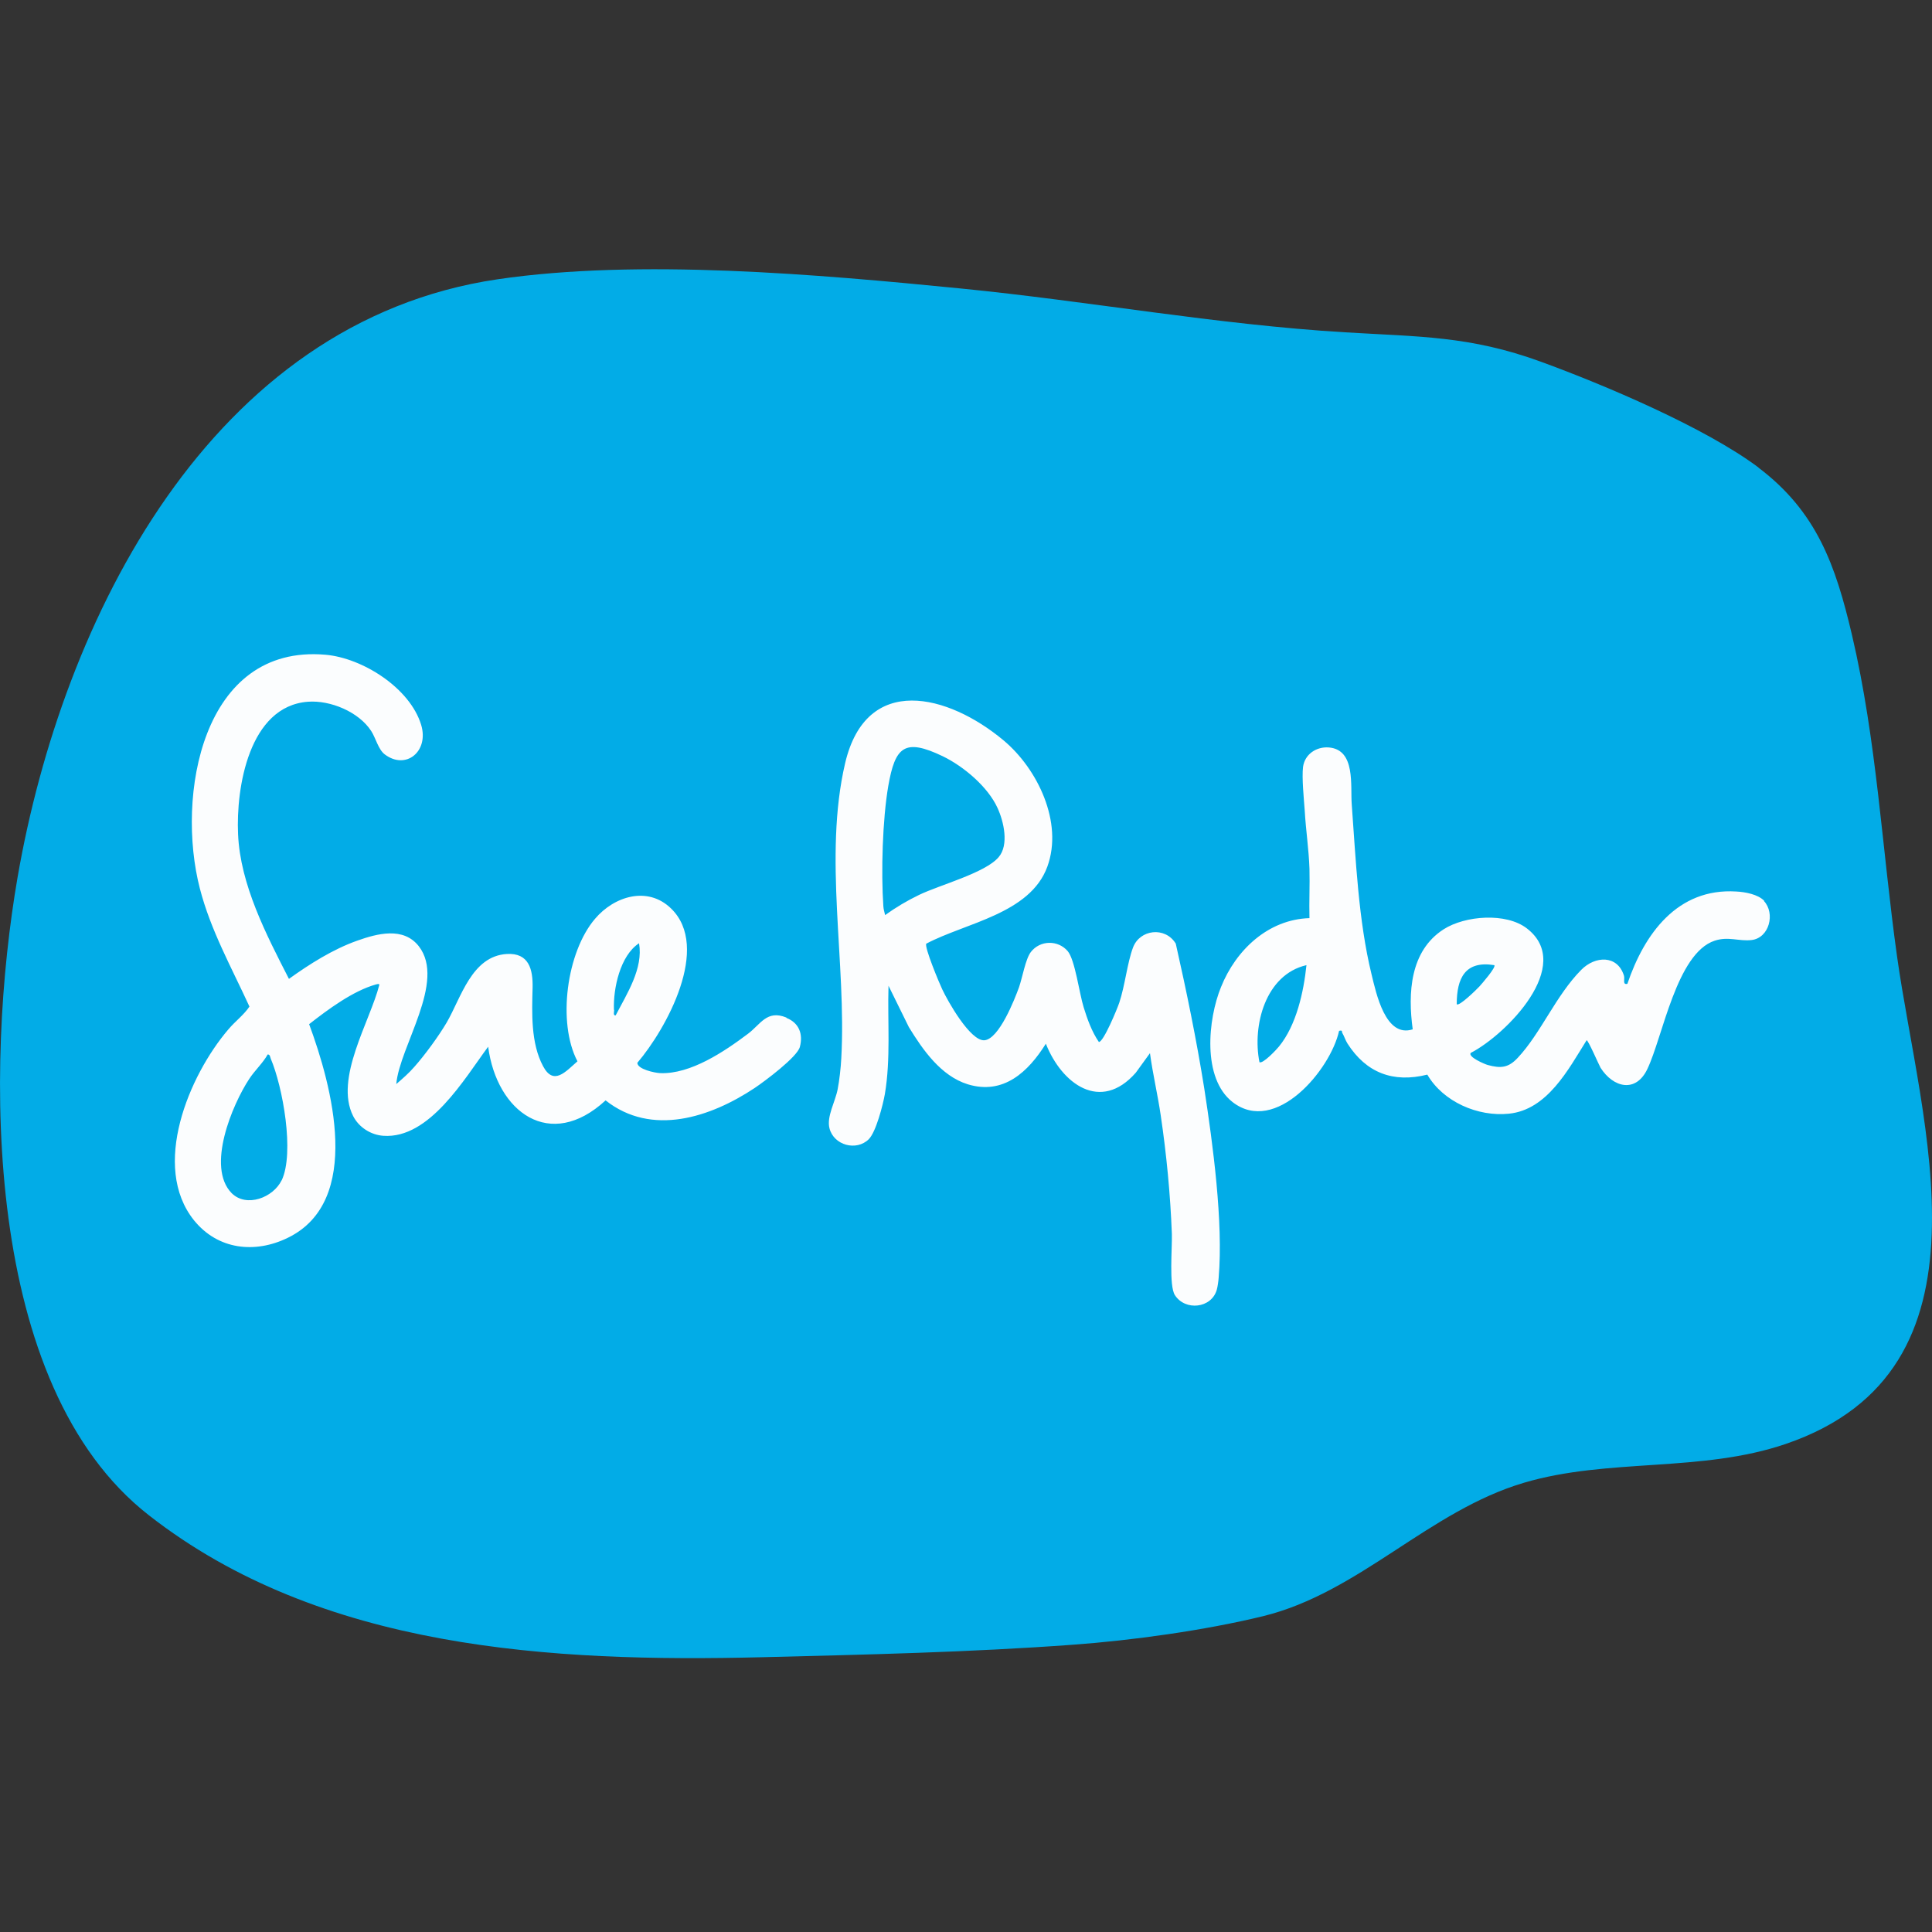
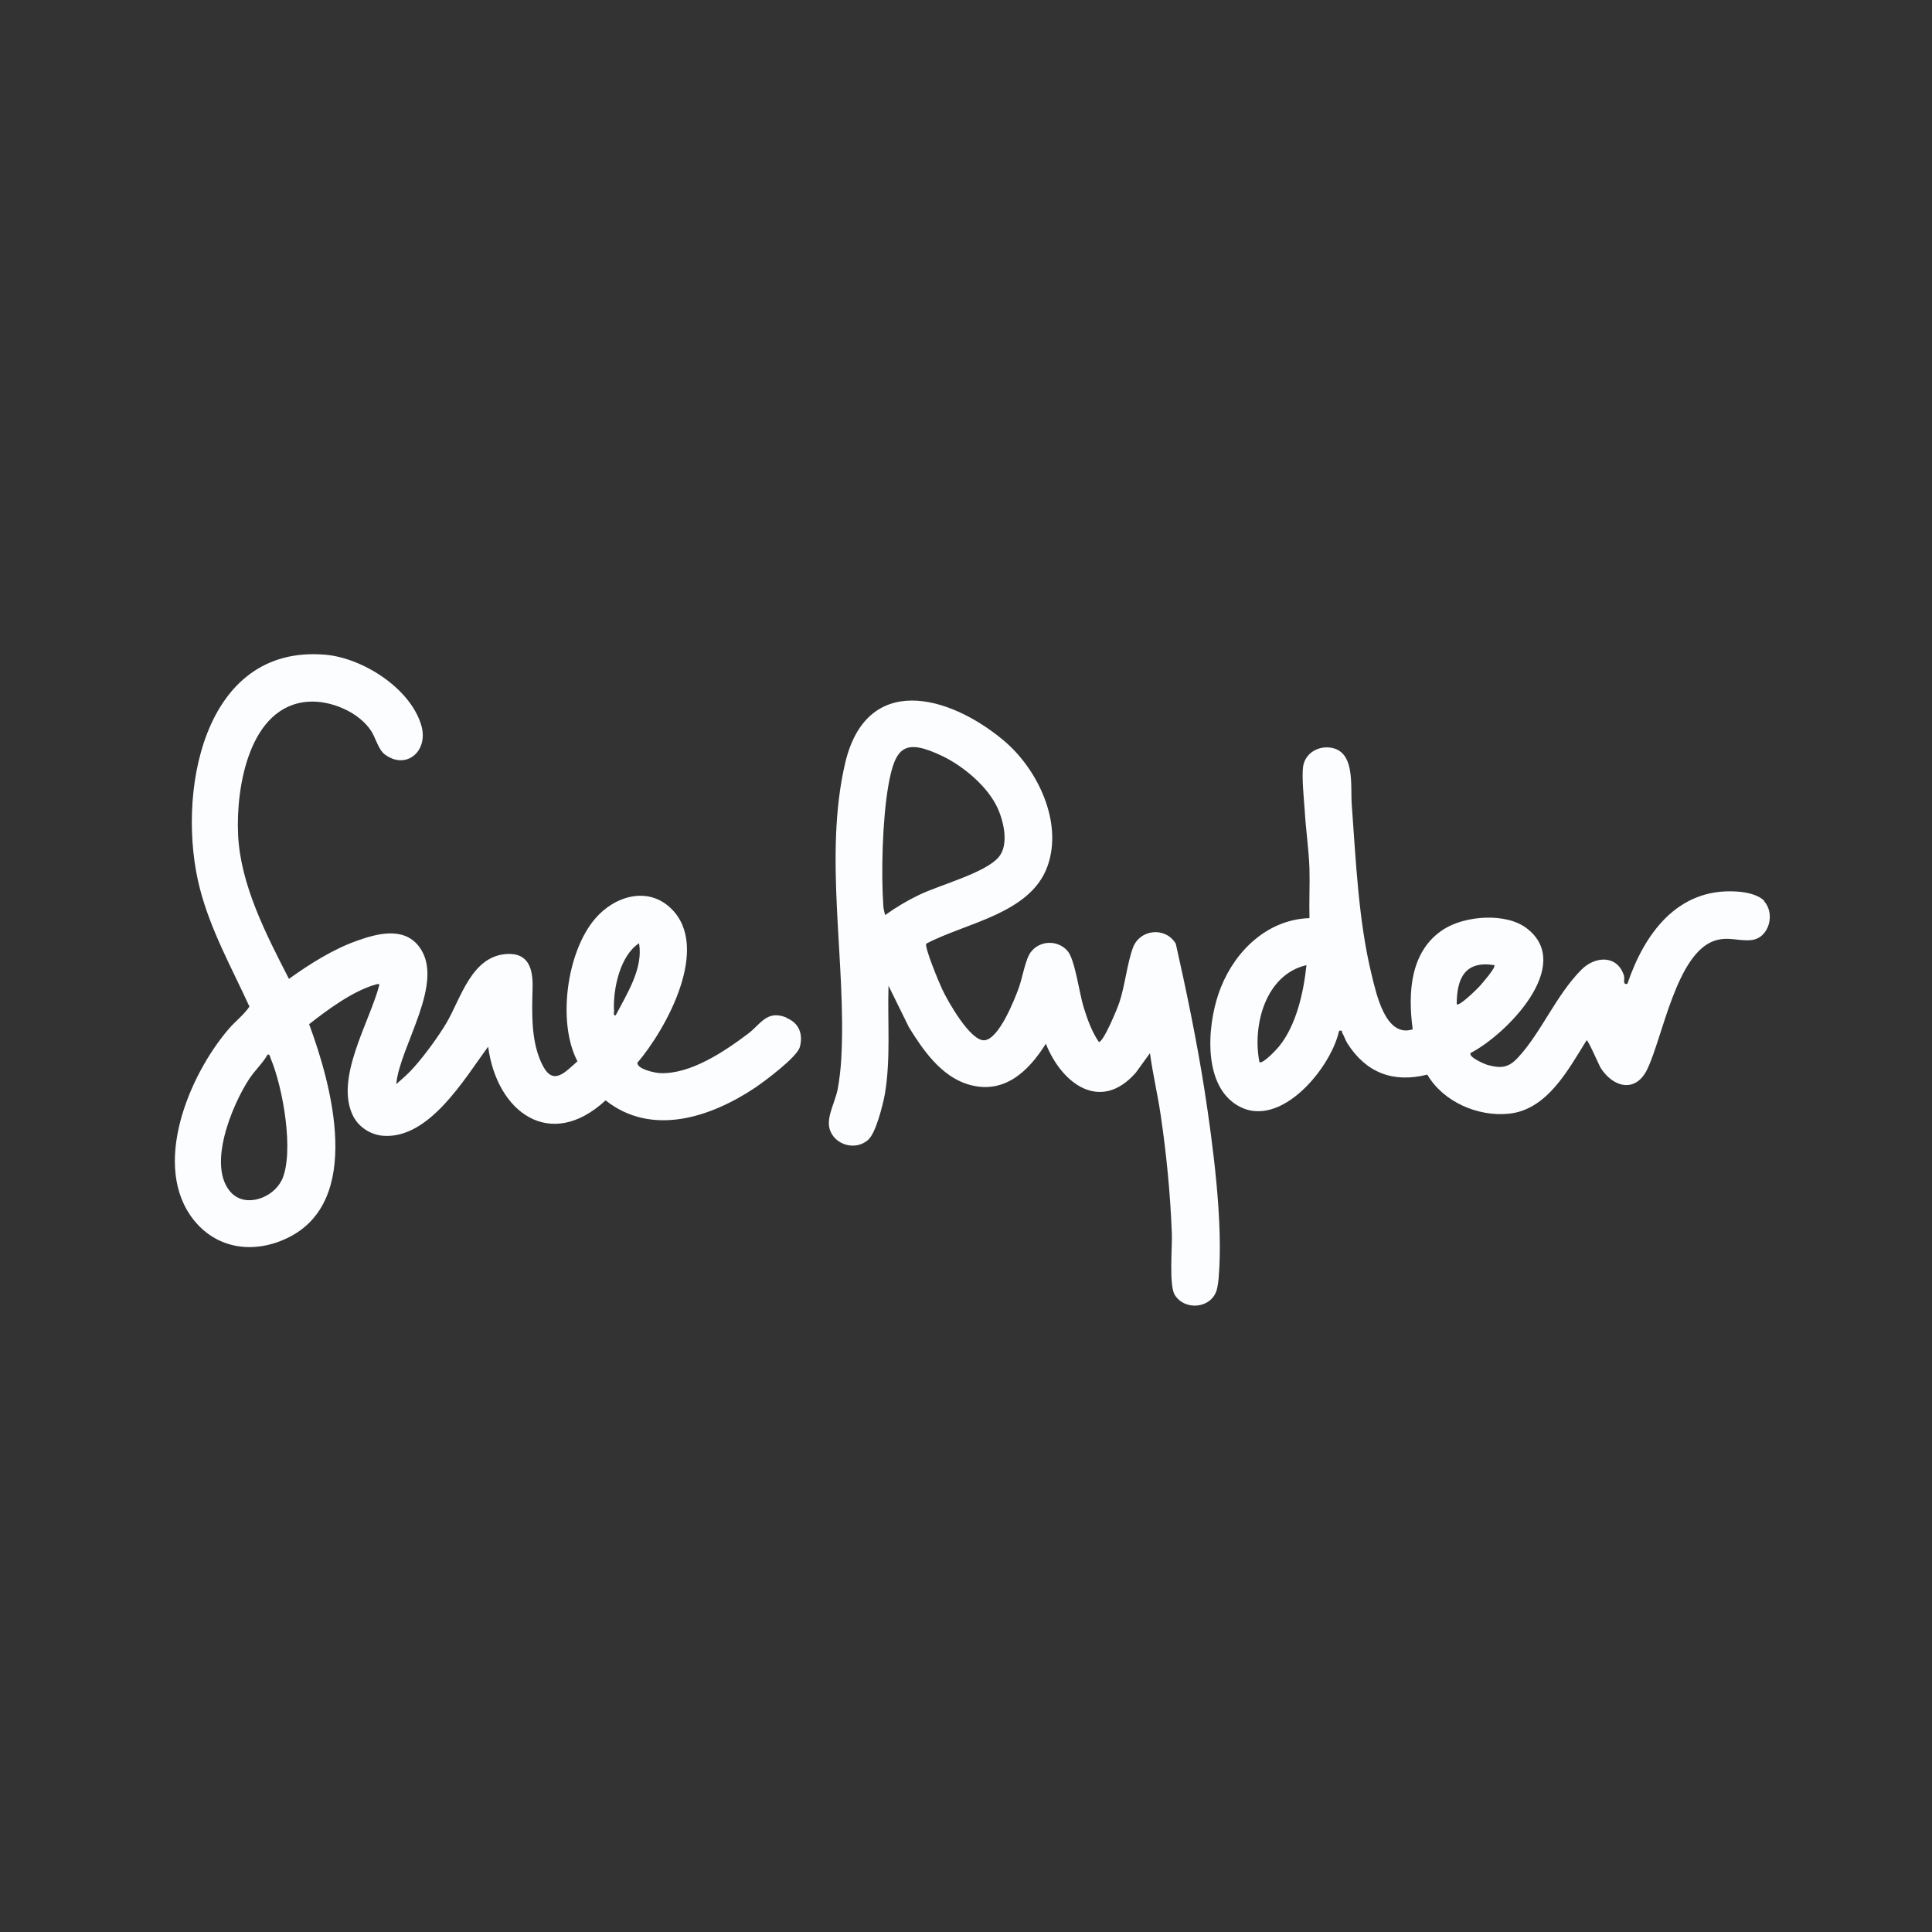
<svg xmlns="http://www.w3.org/2000/svg" id="Layer_1" viewBox="0 0 90 90">
  <rect x="0" y="0" width="90" height="90" fill="#333333" stroke="none" />
  <defs>
    <style>.cls-1{fill:#fbfdfe;}.cls-2{fill:#02ace7;}</style>
  </defs>
-   <path class="cls-2" d="M81.91,21.78c2.73,2.06,3.6,4.56,4.36,7.79,1.16,4.94,1.4,9.96,2.1,14.97,1.09,7.8,4.94,19.26-5.17,22.72-3.94,1.35-8.27.65-12.2,1.81-4.44,1.31-7.67,5.12-12.17,6.22-2.71.66-6.1,1.13-8.88,1.33-4.77.35-9.66.46-14.45.58-9.78.24-20.55-.35-28.56-6.61C-.83,64.54-.7,49.67.82,40.86,2.91,28.82,9.81,14.98,23.18,13.01c6.59-.97,14.92-.23,21.59.43,5.97.59,11.89,1.68,17.88,2.04,3.45.21,5.82.16,9.13,1.37,2.96,1.08,7.66,3.07,10.14,4.93Z" />
  <path class="cls-1" d="M36.63,47.4c-.91-.37-1.2.32-1.79.76-1.09.82-2.67,1.89-4.09,1.83-.24-.01-1.06-.18-1.06-.48,1.35-1.58,3.44-5.38,1.57-7.19-1.09-1.06-2.65-.57-3.54.48-1.32,1.54-1.77,4.83-.82,6.64-.55.48-1.11,1.15-1.6.23-.58-1.08-.52-2.49-.49-3.66.02-.85-.17-1.63-1.2-1.57-1.64.1-2.13,2.04-2.8,3.19-.37.63-1.02,1.52-1.51,2.07-.25.29-.55.55-.84.8.15-1.75,2.33-4.77,1.05-6.42-.72-.92-1.94-.59-2.87-.26-1.13.4-2.22,1.09-3.18,1.78-1.05-2.05-2.27-4.39-2.37-6.74-.1-2.17.51-5.96,3.25-6.17,1.05-.08,2.37.47,2.95,1.36.21.32.33.86.63,1.09.99.75,2.07-.14,1.7-1.37-.52-1.72-2.73-3.12-4.46-3.27-5.77-.5-6.96,6.61-5.85,10.89.5,1.94,1.48,3.69,2.31,5.5-.26.39-.67.69-.98,1.06-1.84,2.15-3.62,6.39-1.6,8.9,1.11,1.37,2.84,1.56,4.37.81,3.51-1.71,2.05-7.09.99-9.95.87-.68,2.04-1.55,3.11-1.85.05-.01.16-.05.16.02-.44,1.72-2.1,4.36-1.22,6.11.27.53.83.88,1.41.92,2.15.15,3.78-2.67,4.88-4.15.4,3.04,2.88,4.89,5.47,2.5,2.15,1.7,4.89.79,6.95-.58.46-.31,1.98-1.44,2.1-1.91.16-.6-.04-1.12-.62-1.35ZM13.12,54.98c-.39.81-1.64,1.29-2.33.6-1.19-1.22.03-4.12.82-5.32.26-.4.64-.74.86-1.14.11,0,.11.11.14.19.56,1.31,1.12,4.39.51,5.68ZM28.6,47.04c-.04-.99.29-2.53,1.17-3.1.2,1.18-.56,2.34-1.09,3.36-.13.02-.07-.17-.07-.25ZM54.76,43.94c-.49-.78-1.66-.65-1.98.2-.27.72-.37,1.76-.64,2.57-.09.27-.73,1.83-.95,1.83-.33-.48-.54-1.07-.71-1.62-.2-.64-.4-2.2-.74-2.61-.45-.53-1.29-.52-1.72.04-.25.33-.39,1.18-.55,1.64-.21.58-.93,2.41-1.61,2.47-.66.05-1.72-1.84-1.97-2.38-.13-.27-.84-1.97-.74-2.12,1.83-.97,4.84-1.39,5.64-3.59.75-2.06-.46-4.56-2.04-5.88-2.57-2.15-6.39-3.15-7.38,1.06-1.02,4.37.07,9.31-.18,13.76-.02.41-.09,1.04-.17,1.44-.11.57-.52,1.27-.38,1.81.2.79,1.25,1.08,1.83.51.34-.34.66-1.6.75-2.1.28-1.66.12-3.37.17-5.05l.95,1.93c.65,1.06,1.49,2.27,2.74,2.66,1.67.51,2.82-.58,3.64-1.89.74,1.87,2.55,3.22,4.19,1.35l.66-.91c.13.97.36,1.93.5,2.89.27,1.82.45,3.69.52,5.53.02.64-.14,2.41.14,2.85.48.75,1.7.62,1.95-.24.04-.13.08-.42.09-.57.22-2.58-.27-6.22-.67-8.81-.36-2.26-.83-4.55-1.33-6.76ZM41.23,42.62c-.03-.13-.07-.26-.08-.4-.11-1.6-.04-4.04.23-5.61.32-1.82.75-2.24,2.54-1.38.97.47,2.1,1.42,2.55,2.41.29.63.54,1.72.05,2.29-.63.74-2.74,1.29-3.71,1.76-.56.27-1.08.58-1.58.94ZM82.19,41.97c-.29-.31-.9-.42-1.31-.44-2.74-.17-4.28,1.97-5.07,4.3-.24.06-.11-.22-.16-.38-.3-.97-1.34-.93-1.99-.27-1.18,1.19-1.88,2.95-2.96,4.1-.43.46-.78.5-1.4.33-.14-.04-.92-.37-.79-.56,1.65-.85,4.85-4.08,2.62-5.8-.97-.75-2.88-.6-3.88.04-1.57,1.01-1.67,2.97-1.44,4.66-1.27.41-1.7-1.67-1.92-2.57-.61-2.5-.73-5.33-.92-7.9-.07-.88.19-2.55-1.06-2.66-.58-.05-1.13.31-1.21.91-.06.51.04,1.48.08,2.04.05.89.19,1.8.22,2.7.02.77-.02,1.54,0,2.3-1.93.06-3.43,1.49-4.12,3.21-.61,1.49-.89,4.25.54,5.36,2,1.55,4.56-1.5,4.96-3.32.19-.04.11.04.15.1.09.15.14.33.24.49.87,1.36,2.12,1.85,3.72,1.45.74,1.27,2.36,1.97,3.8,1.82,1.79-.18,2.77-2.06,3.62-3.42.06-.04.57,1.14.65,1.28.6.94,1.65,1.18,2.18.06.72-1.5,1.36-5.4,3.14-5.98.64-.21,1.12.04,1.72-.03.82-.1,1.11-1.24.57-1.82ZM59.58,48.75c-.11.14-.76.83-.91.73-.34-1.71.28-4.08,2.19-4.52-.13,1.25-.47,2.8-1.28,3.79ZM67.86,46.78c0-1.21.39-2.04,1.75-1.82.1.09-.59.88-.69.99-.12.13-.95.95-1.06.83Z" />
</svg>